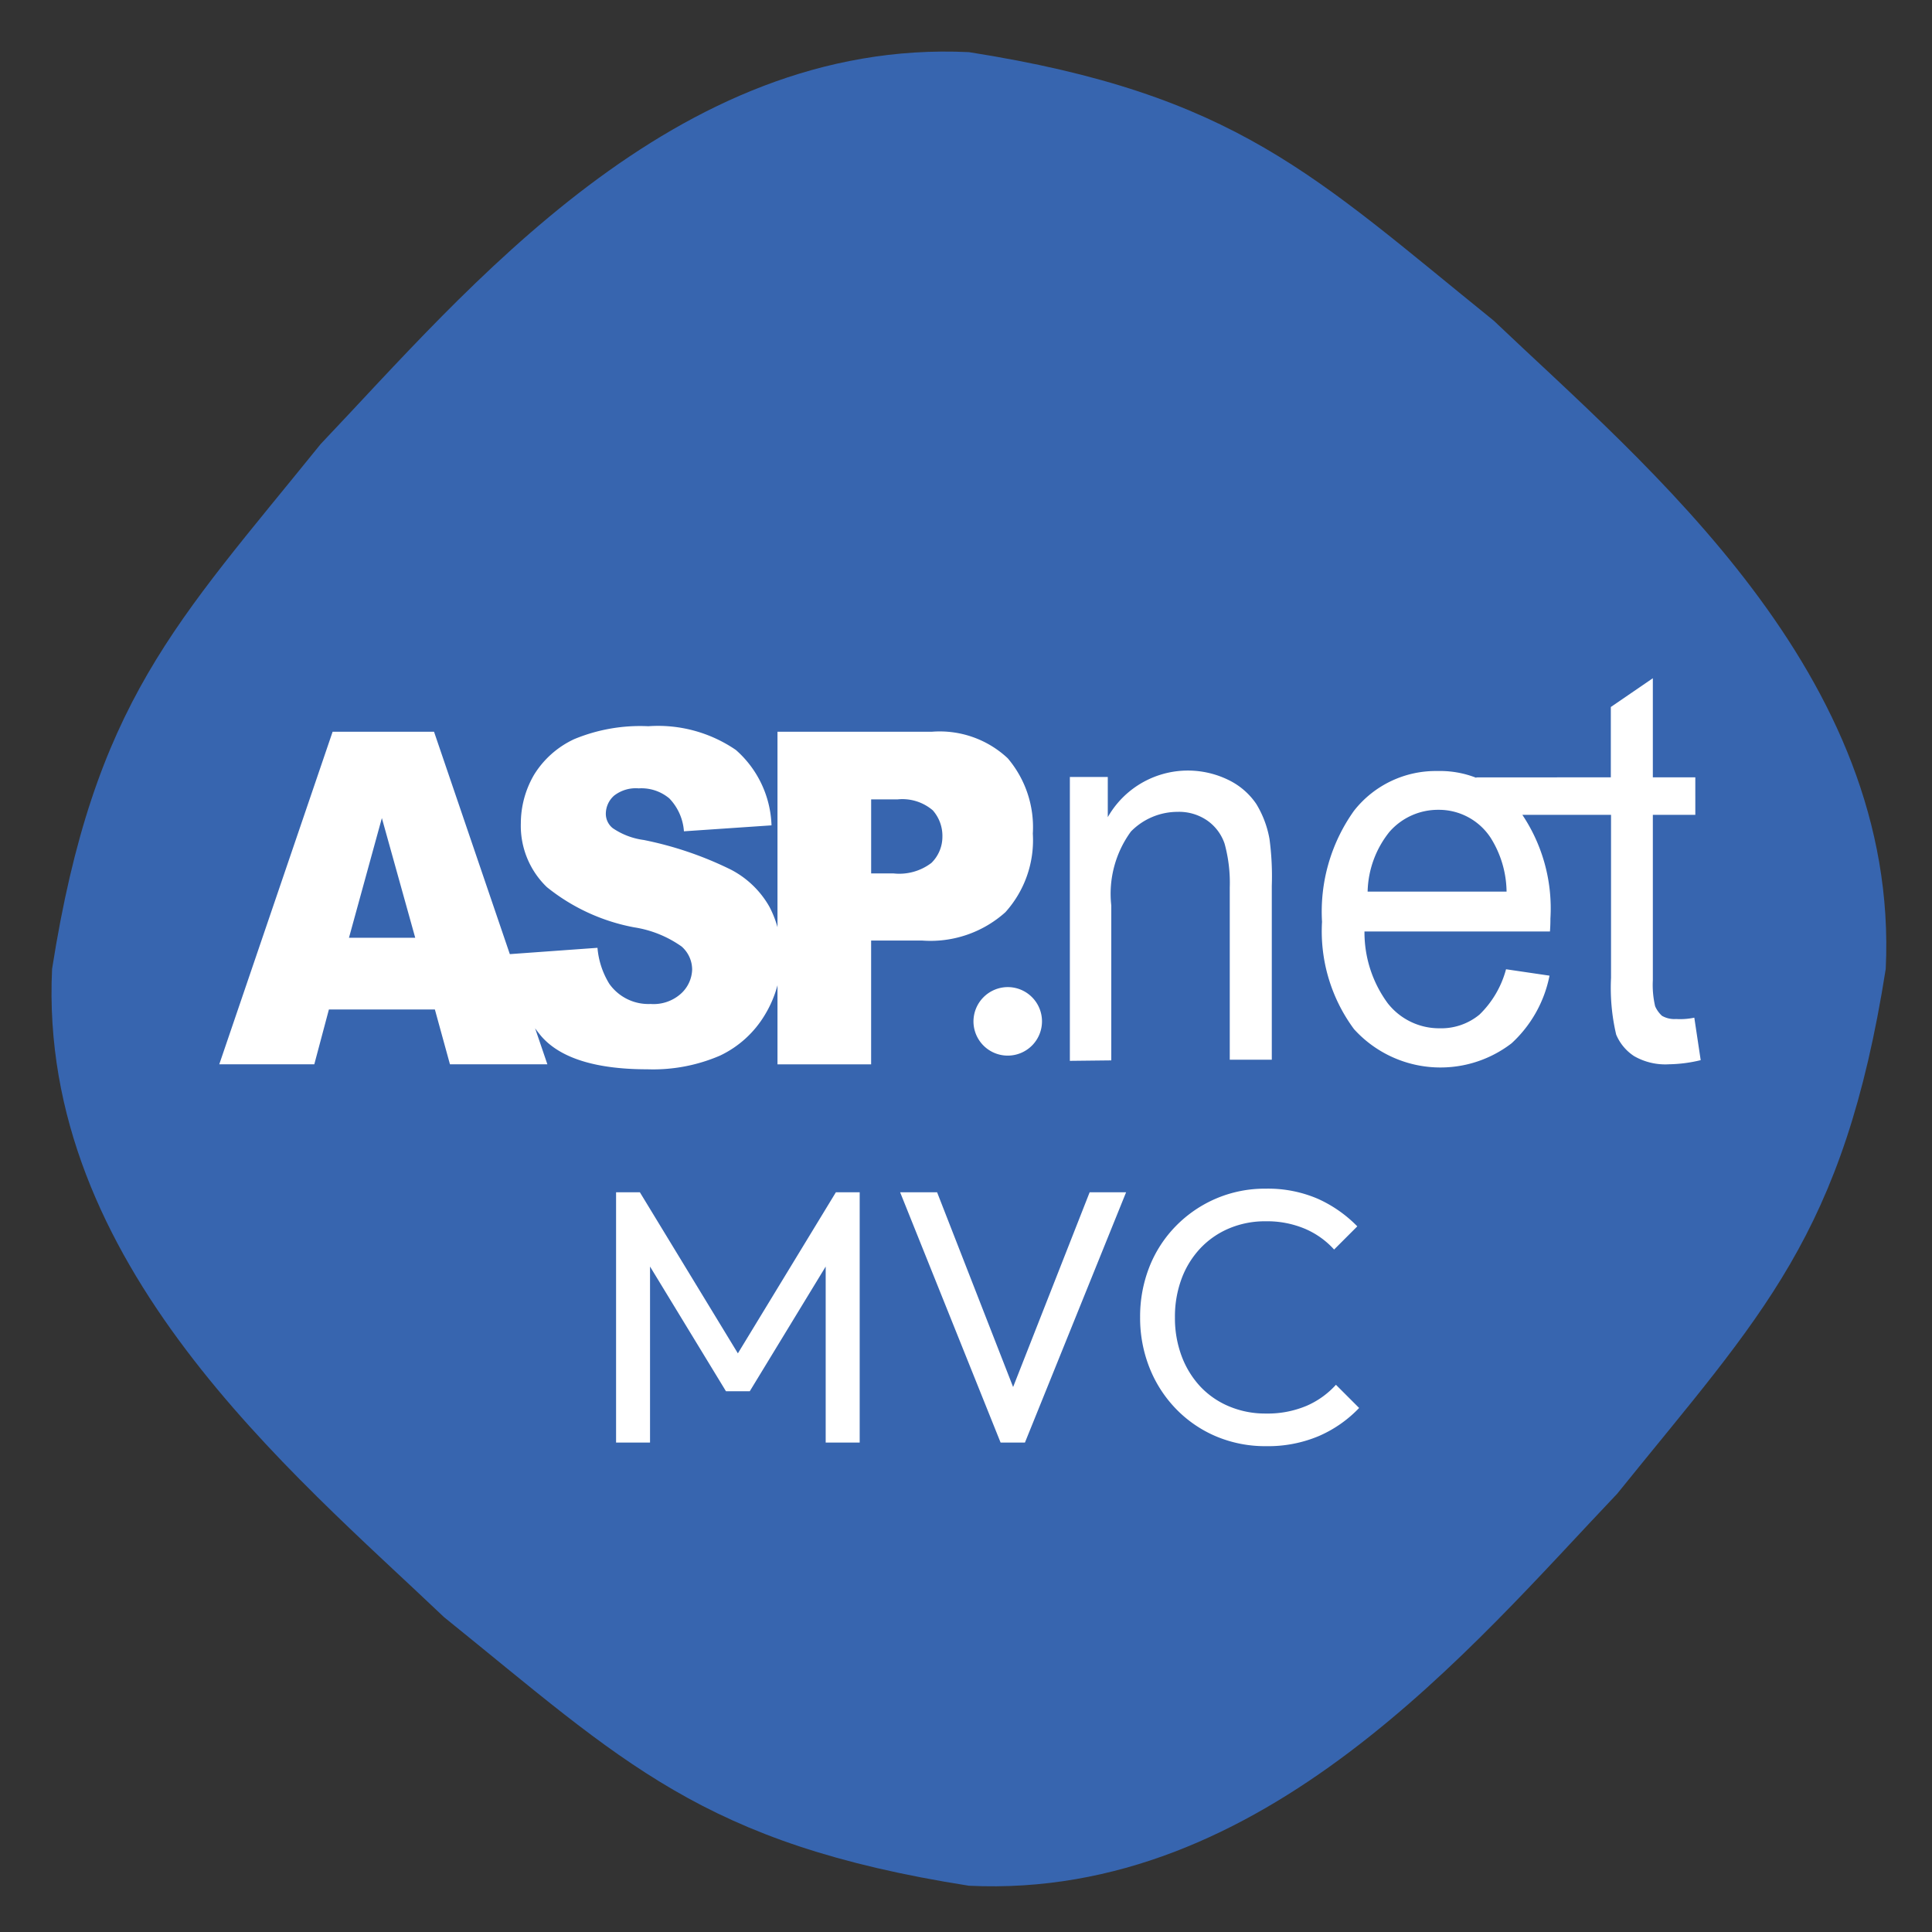
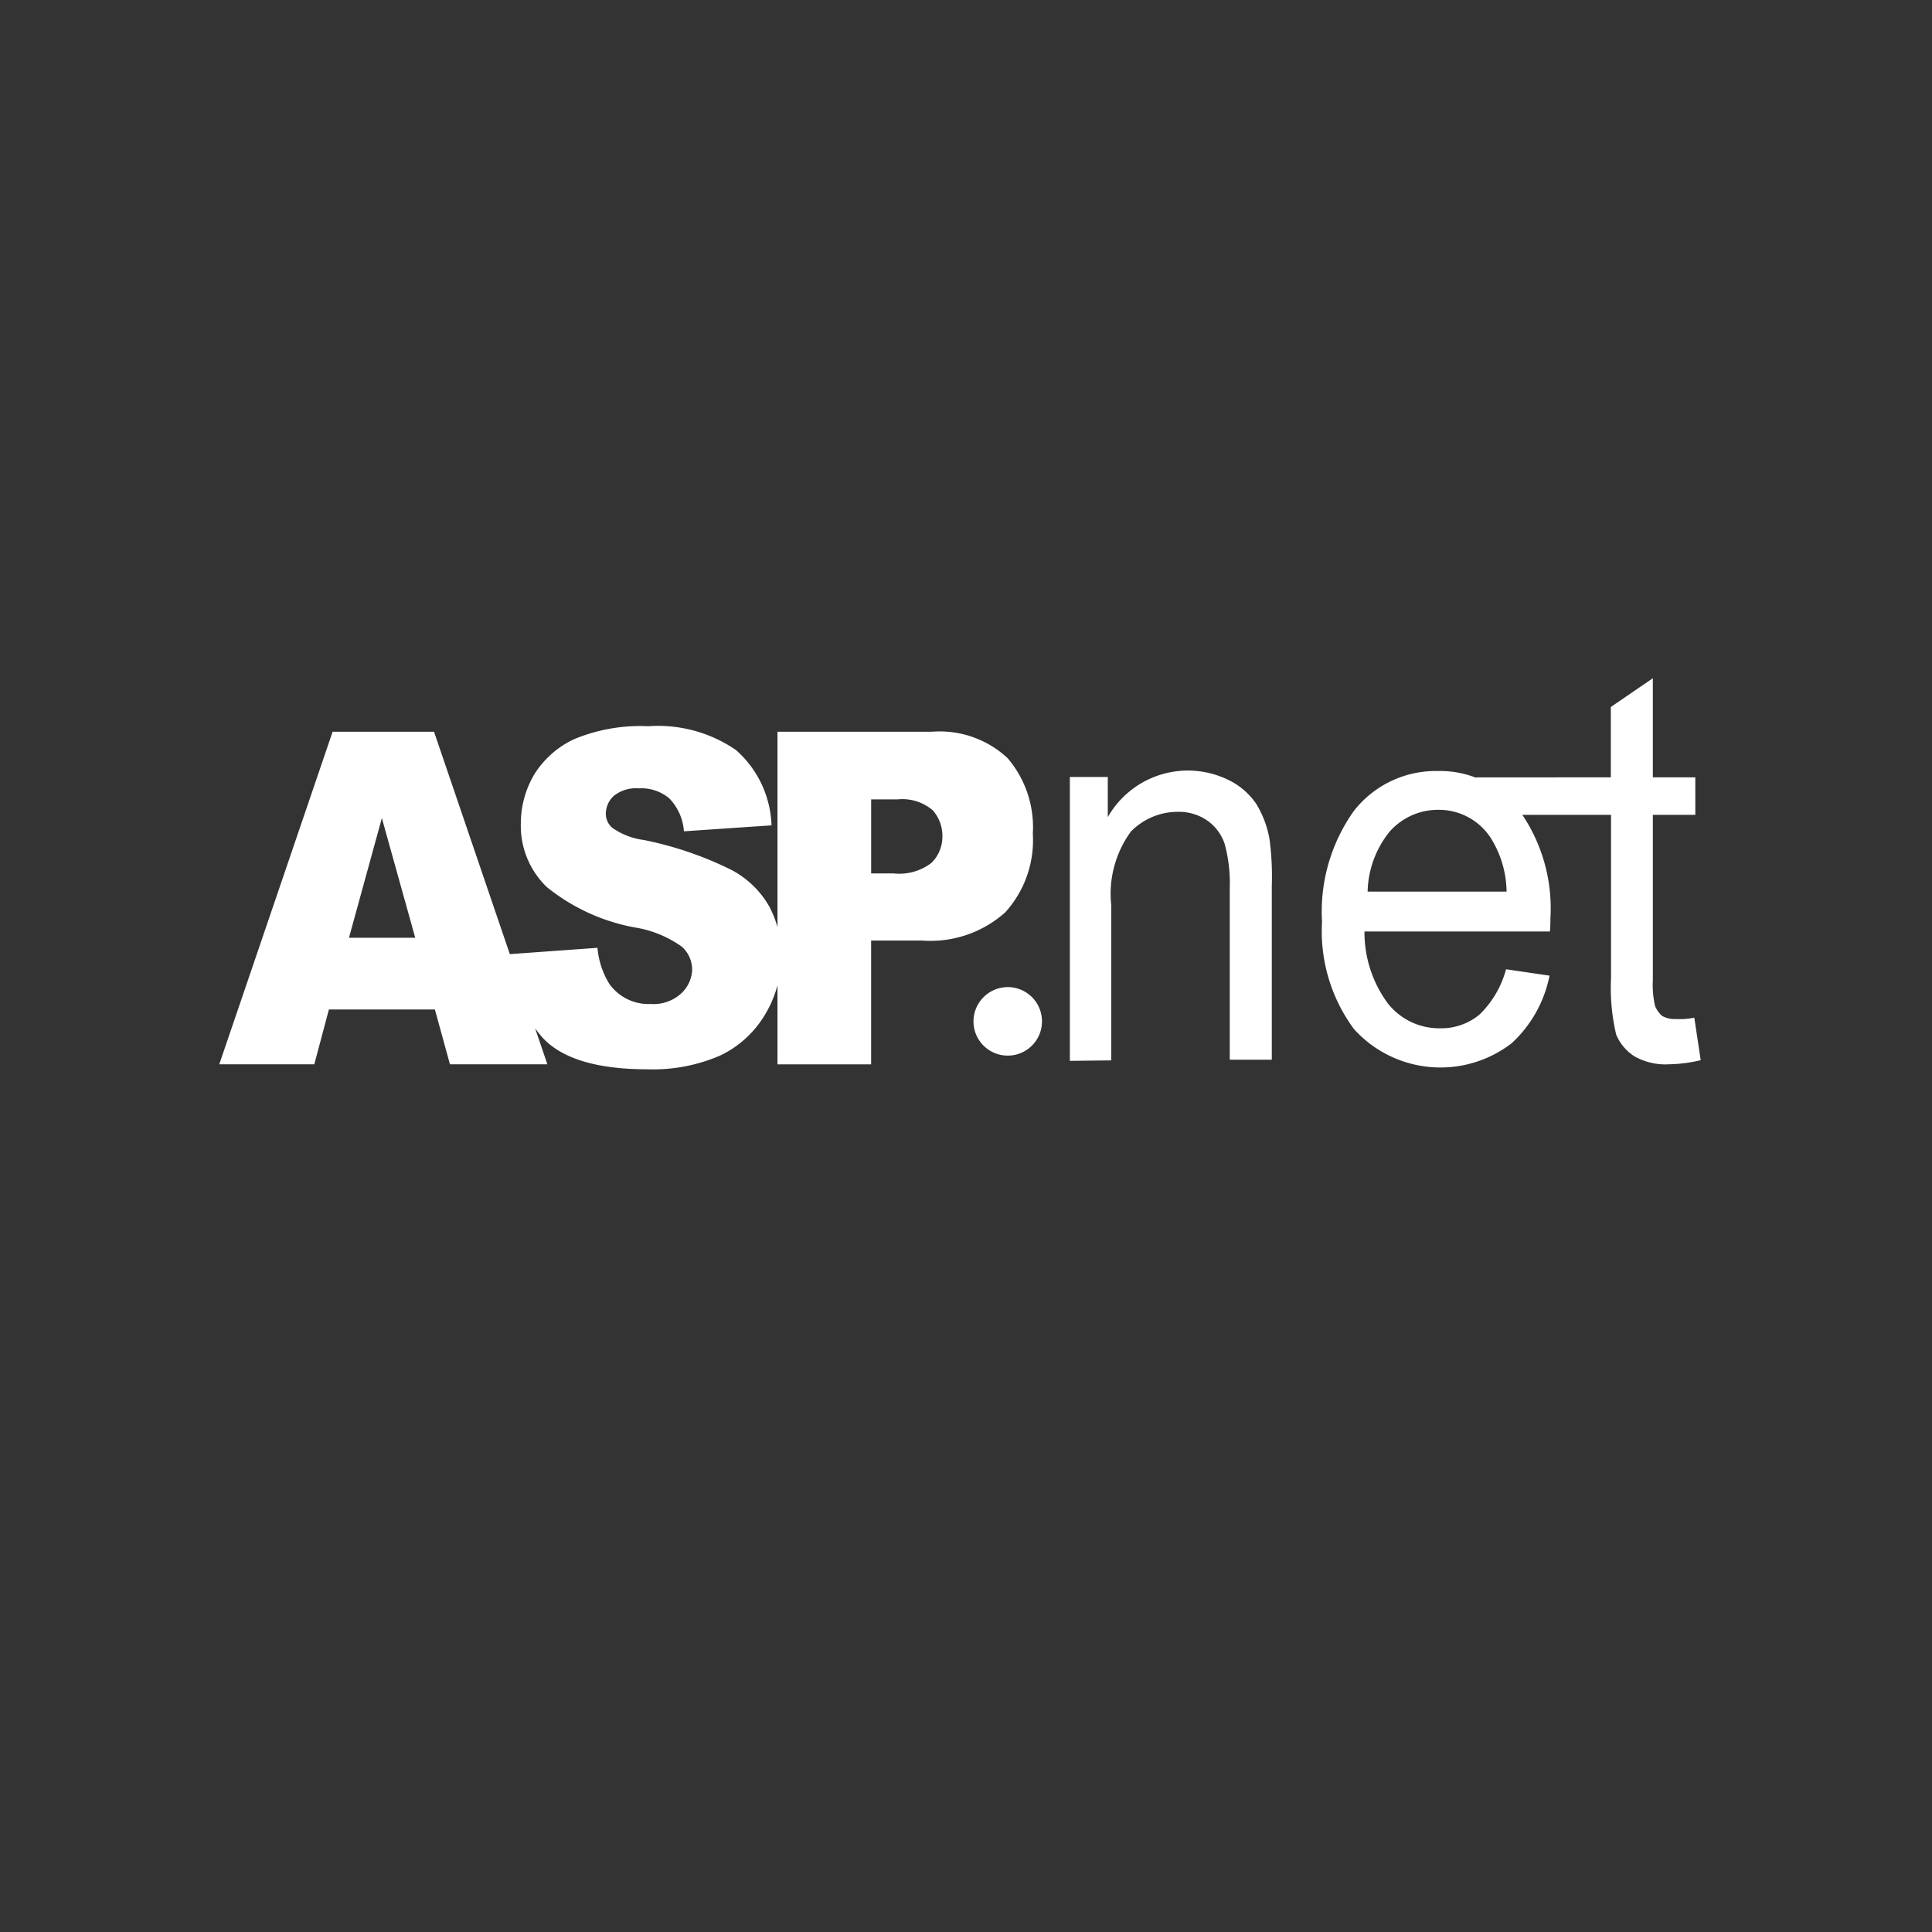
<svg xmlns="http://www.w3.org/2000/svg" width="75" height="75" viewBox="0 0 75 75">
  <rect x="0" y="0" width="75" height="75" fill="#333333" stroke="none" />
  <defs>
    <clipPath id="clip-path">
      <rect id="Rectangle_4608" data-name="Rectangle 4608" width="75" height="75" transform="translate(-0.206 0.104)" fill="none" />
    </clipPath>
  </defs>
  <g id="NET_MVC_4.6" data-name="NET MVC 4.6" transform="translate(0.206 -0.104)">
    <g id="Mask_Group_5580" data-name="Mask Group 5580" transform="translate(0 0)" clip-path="url(#clip-path)">
      <g id="Group_11007" data-name="Group 11007" transform="translate(-3.589 -3.037)">
        <g id="network" transform="translate(5.383 5.141)">
-           <path id="Path_16616" data-name="Path 16616" d="M124.28,91.389c-1.631,10.374-4.806,13.406-10.427,20.376-5.621,5.905-13.708,15.765-25.164,15.215-10.374-1.631-13.406-4.806-20.376-10.427-5.905-5.621-15.765-13.708-15.215-25.164C54.729,81.015,57.9,77.982,63.525,71.013,69.146,65.108,77.233,55.248,88.689,55.8,99.063,57.429,102.1,60.6,109.064,66.225,114.97,71.846,124.829,79.933,124.28,91.389Z" transform="translate(-53.076 -55.776)" fill="#3765af" />
          <g id="Group_6646" data-name="Group 6646" transform="translate(6.512 24.331)">
            <path id="Path_16617" data-name="Path 16617" d="M98.17,231.395H94.056l-.567,2.128H89.8l4.4-12.91h3.937l4.4,12.91H98.755l-.585-2.128Zm-.763-2.784-1.295-4.646-1.277,4.646Zm3.635.638,3.44-.248a3.162,3.162,0,0,0,.461,1.4,1.859,1.859,0,0,0,1.6.78,1.589,1.589,0,0,0,1.188-.408,1.317,1.317,0,0,0,.426-.922,1.192,1.192,0,0,0-.408-.9,4.326,4.326,0,0,0-1.844-.745,7.634,7.634,0,0,1-3.387-1.561,3.3,3.3,0,0,1-1.011-2.483,3.748,3.748,0,0,1,.514-1.88,3.615,3.615,0,0,1,1.561-1.383,6.689,6.689,0,0,1,2.873-.5,5.338,5.338,0,0,1,3.4.922,4.07,4.07,0,0,1,1.383,2.926l-3.4.231a2.046,2.046,0,0,0-.567-1.277,1.686,1.686,0,0,0-1.188-.39,1.374,1.374,0,0,0-.958.284.945.945,0,0,0-.319.709.713.713,0,0,0,.266.55,2.783,2.783,0,0,0,1.206.461,13.739,13.739,0,0,1,3.387,1.153,3.645,3.645,0,0,1,1.49,1.436,4.023,4.023,0,0,1,.461,1.915,4.369,4.369,0,0,1-.638,2.288,4.046,4.046,0,0,1-1.738,1.578,6.556,6.556,0,0,1-2.82.532c-1.986,0-3.369-.426-4.114-1.277a5.407,5.407,0,0,1-1.259-3.192Zm10.427-8.636h5.994a3.861,3.861,0,0,1,2.944,1.029,4.131,4.131,0,0,1,.975,2.926,4.174,4.174,0,0,1-1.064,3.05,4.351,4.351,0,0,1-3.245,1.1h-1.968v4.806H111.47v-12.91Zm3.618,5.5h.887a2.059,2.059,0,0,0,1.472-.408,1.422,1.422,0,0,0,.426-1.011,1.5,1.5,0,0,0-.372-1.029,1.814,1.814,0,0,0-1.365-.426h-1.029v2.873Z" transform="translate(-89.8 -218.538)" fill="#fff" />
            <path id="Path_16618" data-name="Path 16618" d="M276,224.743V213.73h1.472v1.561a3.578,3.578,0,0,1,4.664-1.454,2.75,2.75,0,0,1,1.1.94,3.91,3.91,0,0,1,.514,1.365,10.9,10.9,0,0,1,.089,1.809v6.756h-1.632v-6.685a5.711,5.711,0,0,0-.2-1.7,1.8,1.8,0,0,0-.674-.9,1.923,1.923,0,0,0-1.153-.337,2.538,2.538,0,0,0-1.809.763,4.1,4.1,0,0,0-.763,2.873v6.012l-1.614.018Zm16.935-3.547,1.685.248a4.833,4.833,0,0,1-1.472,2.625,4.527,4.527,0,0,1-6.118-.55,6.383,6.383,0,0,1-1.241-4.167,6.74,6.74,0,0,1,1.241-4.309,4.033,4.033,0,0,1,3.245-1.543,3.856,3.856,0,0,1,3.156,1.507,6.538,6.538,0,0,1,1.224,4.221c0,.106,0,.266-.018.5h-7.2a4.646,4.646,0,0,0,.9,2.784,2.536,2.536,0,0,0,2.022.975,2.331,2.331,0,0,0,1.543-.532,3.817,3.817,0,0,0,1.029-1.756Zm-5.373-3.015h5.391a4.01,4.01,0,0,0-.621-2.093,2.4,2.4,0,0,0-2.022-1.082,2.5,2.5,0,0,0-1.9.851,3.837,3.837,0,0,0-.851,2.323Zm12.679,4.894.248,1.649a5.521,5.521,0,0,1-1.224.16,2.428,2.428,0,0,1-1.365-.319,1.853,1.853,0,0,1-.692-.833,7.9,7.9,0,0,1-.2-2.2V215.2h-5.231v-1.454H297v-2.731l1.631-1.117v3.848h1.649V215.2h-1.649v6.42a3.64,3.64,0,0,0,.089,1.011,1.105,1.105,0,0,0,.266.372.972.972,0,0,0,.55.124,2.661,2.661,0,0,0,.709-.053Z" transform="translate(-242.98 -209.9)" fill="#fff" />
            <path id="Path_16619" data-name="Path 16619" d="M256.212,277.5a1.33,1.33,0,1,1-1.312,1.33,1.336,1.336,0,0,1,1.312-1.33Z" transform="translate(-225.622 -265.512)" fill="#fff" />
          </g>
-           <path id="Path_25094" data-name="Path 25094" d="M-14.084,0V-9.716h.924l4.116,6.765h-.623l4.116-6.765h.924V0h-1.32V-7.406l.3.081L-8.894-1.992h-.924l-3.248-5.334.3-.081V0ZM.843,0l-3.9-9.716h1.435L1.585-1.5H1.071L4.3-9.716H5.715L1.788,0ZM11.151.14A4.9,4.9,0,0,1,9.207-.241,4.724,4.724,0,0,1,7.648-1.311a4.859,4.859,0,0,1-1.027-1.6,5.232,5.232,0,0,1-.362-1.953,5.25,5.25,0,0,1,.36-1.955A4.757,4.757,0,0,1,7.642-8.4,4.848,4.848,0,0,1,9.2-9.469a4.811,4.811,0,0,1,1.937-.387,4.88,4.88,0,0,1,2.019.392A5.005,5.005,0,0,1,14.69-8.393l-.9.9A3.237,3.237,0,0,0,12.656-8.3a3.786,3.786,0,0,0-1.522-.29,3.574,3.574,0,0,0-1.412.273A3.287,3.287,0,0,0,8.6-7.544a3.5,3.5,0,0,0-.732,1.186,4.219,4.219,0,0,0-.257,1.5,4.208,4.208,0,0,0,.259,1.5,3.553,3.553,0,0,0,.732,1.19A3.249,3.249,0,0,0,9.725-1.4a3.6,3.6,0,0,0,1.416.273,3.882,3.882,0,0,0,1.582-.3,3.307,3.307,0,0,0,1.138-.816l.9.9A4.8,4.8,0,0,1,13.2-.254,5.066,5.066,0,0,1,11.151.14Z" transform="translate(36 54)" fill="#fff" />
        </g>
      </g>
    </g>
  </g>
</svg>